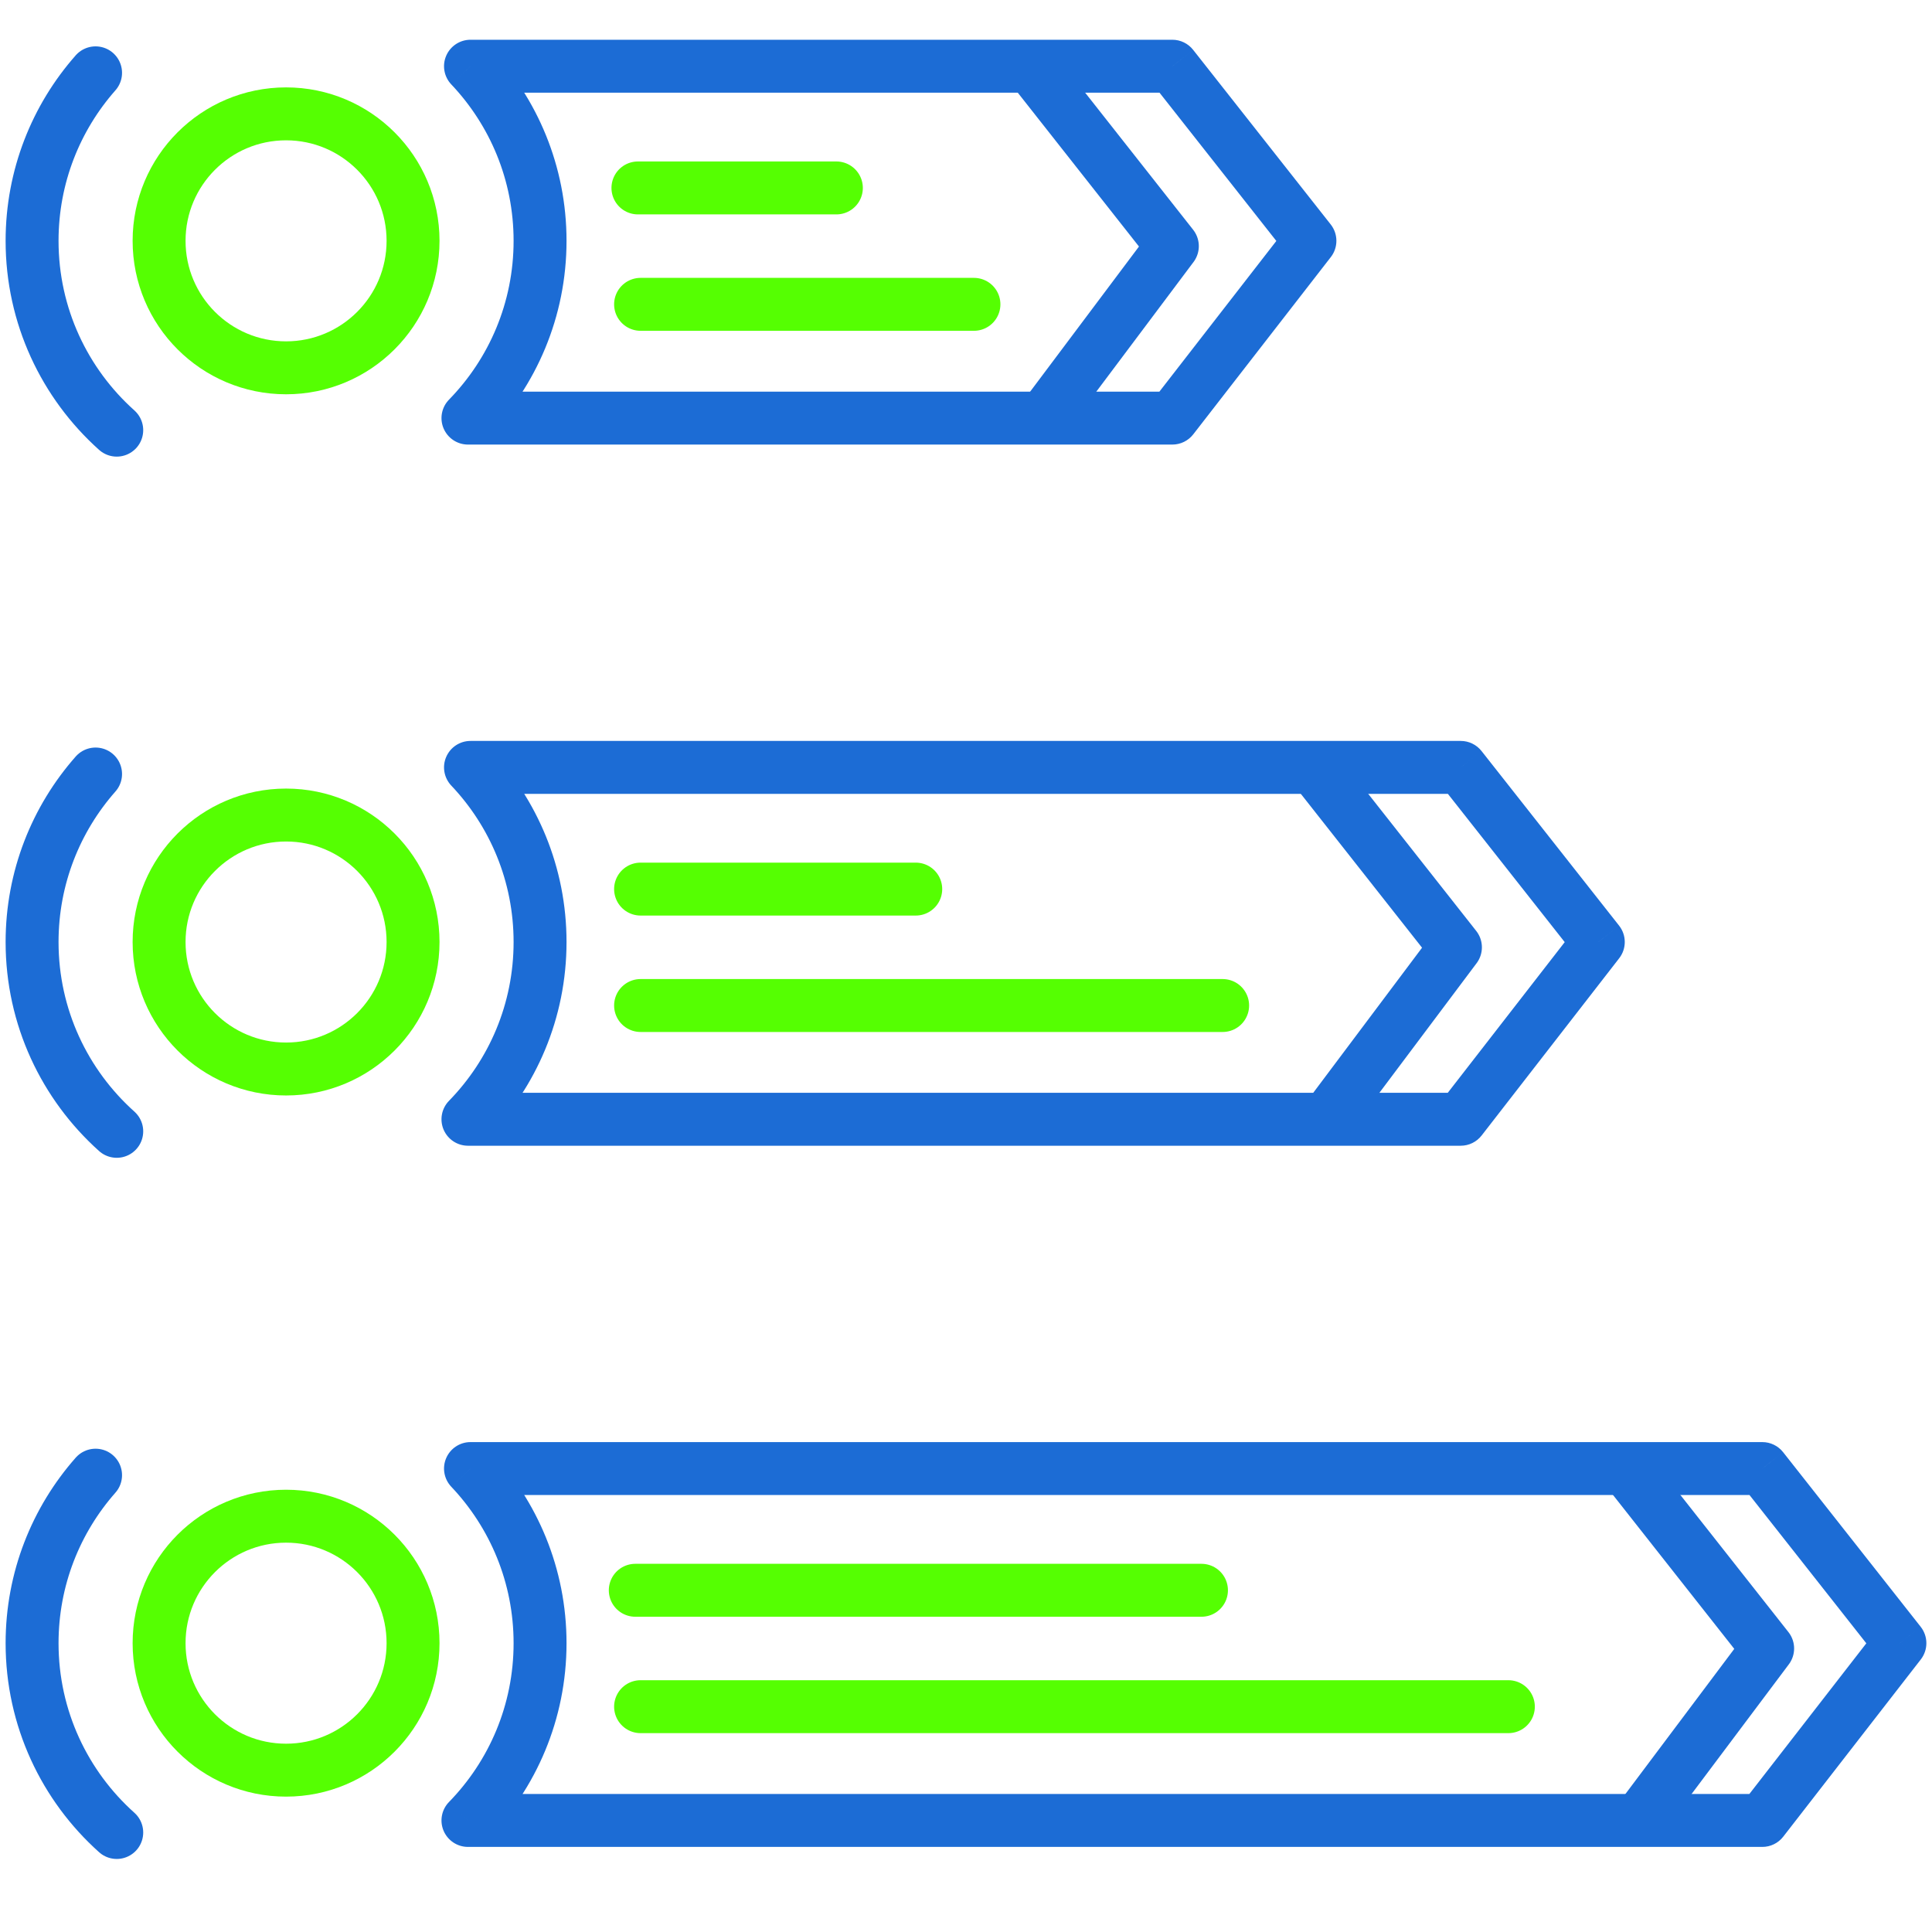
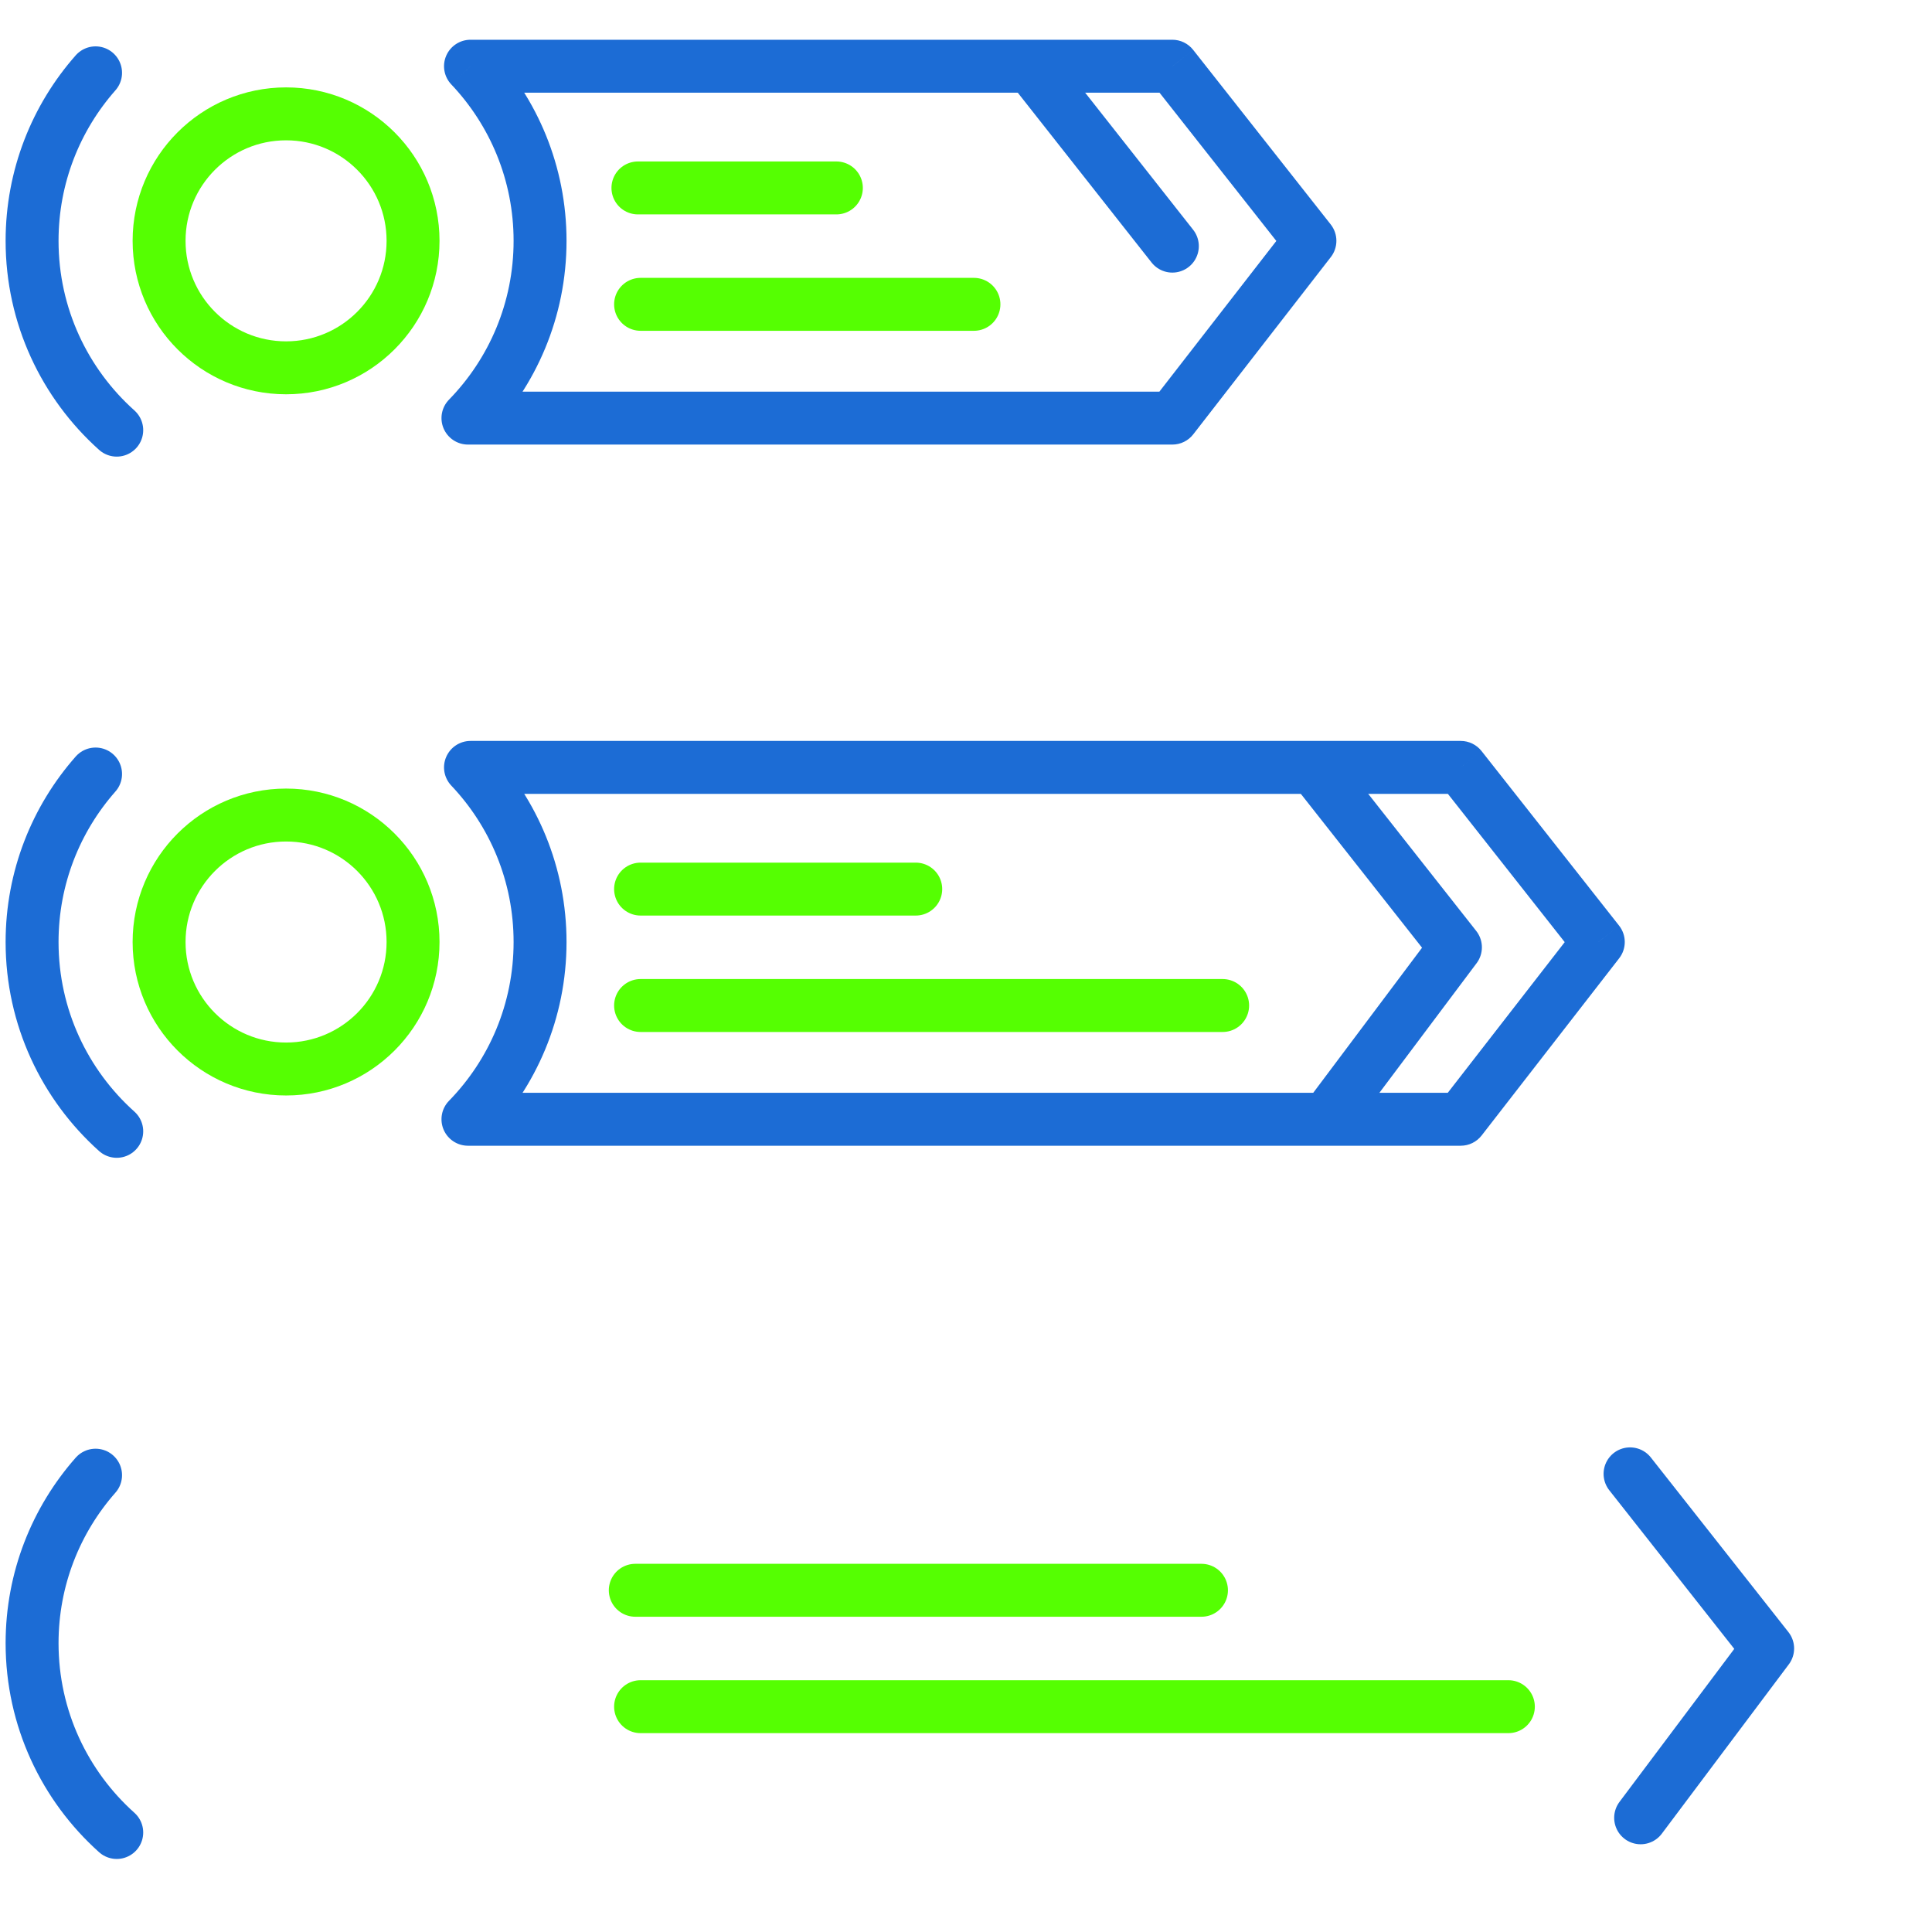
<svg xmlns="http://www.w3.org/2000/svg" width="73" height="73" viewBox="0 0 73 73" fill="none">
  <g id="Frame 5301">
    <g id="Group 2911">
      <g id="Group 2909">
        <path id="Subtract" d="M17.682 15.798L16.966 15.1C16.685 15.388 16.604 15.816 16.76 16.186C16.917 16.557 17.28 16.798 17.682 16.798V15.798ZM17.778 2.502V1.502C17.378 1.502 17.017 1.74 16.859 2.107C16.701 2.474 16.777 2.9 17.052 3.19L17.778 2.502ZM44.297 2.502L45.083 1.884C44.893 1.643 44.604 1.502 44.297 1.502V2.502ZM49.495 9.1L50.285 9.713C50.567 9.35 50.565 8.842 50.281 8.481L49.495 9.1ZM44.297 15.798V16.798C44.606 16.798 44.898 16.655 45.087 16.411L44.297 15.798ZM19.406 9.1C19.406 11.434 18.477 13.55 16.966 15.1L18.398 16.496C20.258 14.587 21.406 11.977 21.406 9.1H19.406ZM17.052 3.19C18.512 4.732 19.406 6.81 19.406 9.1H21.406C21.406 6.279 20.302 3.713 18.504 1.815L17.052 3.19ZM44.297 1.502H17.778V3.502H44.297V1.502ZM50.281 8.481L45.083 1.884L43.512 3.121L48.71 9.719L50.281 8.481ZM45.087 16.411L50.285 9.713L48.705 8.487L43.507 15.185L45.087 16.411ZM17.682 16.798H44.297V14.798H17.682V16.798Z" fill="#1C6CD5" />
        <circle id="Ellipse 6517" cx="10.809" cy="9.1" r="4.798" stroke="#55FF02" stroke-width="2" />
        <path id="Ellipse 6516" d="M3.611 2.752C2.118 4.444 1.212 6.666 1.212 9.1C1.212 11.942 2.448 14.496 4.411 16.253" stroke="#1C6CD5" stroke-width="2" stroke-linecap="round" stroke-linejoin="round" />
-         <path id="Vector 475" d="M39.099 2.702L44.297 9.3L39.499 15.698" stroke="#1C6CD5" stroke-width="2" stroke-linecap="round" stroke-linejoin="round" />
+         <path id="Vector 475" d="M39.099 2.702L44.297 9.3" stroke="#1C6CD5" stroke-width="2" stroke-linecap="round" stroke-linejoin="round" />
        <path id="Vector 476" d="M24.104 7.101H31.602" stroke="#55FF02" stroke-width="2" stroke-linecap="round" stroke-linejoin="round" />
        <path id="Vector 477" d="M24.204 11.499H36.8" stroke="#55FF02" stroke-width="2" stroke-linecap="round" stroke-linejoin="round" />
      </g>
      <g id="Group 2908">
        <path id="Subtract_2" d="M17.682 42.291L16.966 41.593C16.685 41.881 16.604 42.309 16.76 42.68C16.917 43.05 17.28 43.291 17.682 43.291V42.291ZM17.778 28.996V27.996C17.378 27.996 17.017 28.234 16.859 28.601C16.701 28.968 16.777 29.393 17.052 29.684L17.778 28.996ZM55.193 28.996L55.979 28.377C55.789 28.136 55.5 27.996 55.193 27.996V28.996ZM60.392 35.594L61.181 36.207C61.463 35.844 61.461 35.336 61.177 34.975L60.392 35.594ZM55.193 42.291V43.291C55.502 43.291 55.794 43.148 55.983 42.904L55.193 42.291ZM19.406 35.594C19.406 37.928 18.477 40.043 16.966 41.593L18.398 42.989C20.258 41.081 21.406 38.47 21.406 35.594H19.406ZM17.052 29.684C18.512 31.225 19.406 33.304 19.406 35.594H21.406C21.406 32.772 20.302 30.206 18.504 28.308L17.052 29.684ZM55.193 27.996H17.778V29.996H55.193V27.996ZM61.177 34.975L55.979 28.377L54.408 29.615L59.606 36.212L61.177 34.975ZM55.983 42.904L61.181 36.207L59.602 34.98L54.403 41.678L55.983 42.904ZM17.682 43.291H55.193V41.291H17.682V43.291Z" fill="#1C6CD5" />
        <circle id="Ellipse 6518" cx="10.809" cy="35.594" r="4.798" stroke="#55FF02" stroke-width="2" />
        <path id="Ellipse 6519" d="M3.611 29.246C2.118 30.938 1.212 33.16 1.212 35.594C1.212 38.436 2.448 40.989 4.411 42.747" stroke="#1C6CD5" stroke-width="2" stroke-linecap="round" stroke-linejoin="round" />
        <path id="Vector 478" d="M49.795 29.196L54.993 35.794L50.195 42.191" stroke="#1C6CD5" stroke-width="2" stroke-linecap="round" stroke-linejoin="round" />
        <path id="Vector 479" d="M24.204 33.594H34.601" stroke="#55FF02" stroke-width="2" stroke-linecap="round" stroke-linejoin="round" />
        <path id="Vector 480" d="M24.204 37.993H46.197" stroke="#55FF02" stroke-width="2" stroke-linecap="round" stroke-linejoin="round" />
      </g>
      <g id="Group 2910">
-         <path id="Subtract_3" d="M17.682 68.785L16.966 68.087C16.685 68.375 16.604 68.803 16.76 69.173C16.917 69.544 17.28 69.785 17.682 69.785V68.785ZM17.778 55.489V54.489C17.378 54.489 17.017 54.727 16.859 55.094C16.701 55.461 16.777 55.887 17.052 56.177L17.778 55.489ZM66.589 55.489L67.375 54.871C67.185 54.63 66.896 54.489 66.589 54.489V55.489ZM71.788 62.087L72.578 62.7C72.859 62.337 72.857 61.829 72.573 61.468L71.788 62.087ZM66.589 68.785V69.785C66.898 69.785 67.19 69.642 67.379 69.398L66.589 68.785ZM19.406 62.087C19.406 64.421 18.477 66.537 16.966 68.087L18.398 69.483C20.258 67.574 21.406 64.964 21.406 62.087H19.406ZM17.052 56.177C18.512 57.719 19.406 59.797 19.406 62.087H21.406C21.406 59.266 20.302 56.7 18.504 54.802L17.052 56.177ZM66.589 54.489H17.778V56.489H66.589V54.489ZM72.573 61.468L67.375 54.871L65.804 56.108L71.002 62.706L72.573 61.468ZM67.379 69.398L72.578 62.7L70.998 61.474L65.799 68.172L67.379 69.398ZM17.682 69.785H66.589V67.785H17.682V69.785Z" fill="#1C6CD5" />
-         <circle id="Ellipse 6518_2" cx="10.809" cy="62.087" r="4.798" stroke="#55FF02" stroke-width="2" />
        <path id="Ellipse 6519_2" d="M3.611 55.739C2.118 57.431 1.212 59.653 1.212 62.087C1.212 64.929 2.448 67.483 4.411 69.24" stroke="#1C6CD5" stroke-width="2" stroke-linecap="round" stroke-linejoin="round" />
        <path id="Vector 478_2" d="M61.591 55.689L66.79 62.287L61.991 68.685" stroke="#1C6CD5" stroke-width="2" stroke-linecap="round" stroke-linejoin="round" />
        <path id="Vector 479_2" d="M24.004 60.088H45.397" stroke="#55FF02" stroke-width="2" stroke-linecap="round" stroke-linejoin="round" />
        <path id="Vector 480_2" d="M24.204 64.486H56.993" stroke="#55FF02" stroke-width="2" stroke-linecap="round" stroke-linejoin="round" />
      </g>
    </g>
  </g>
</svg>